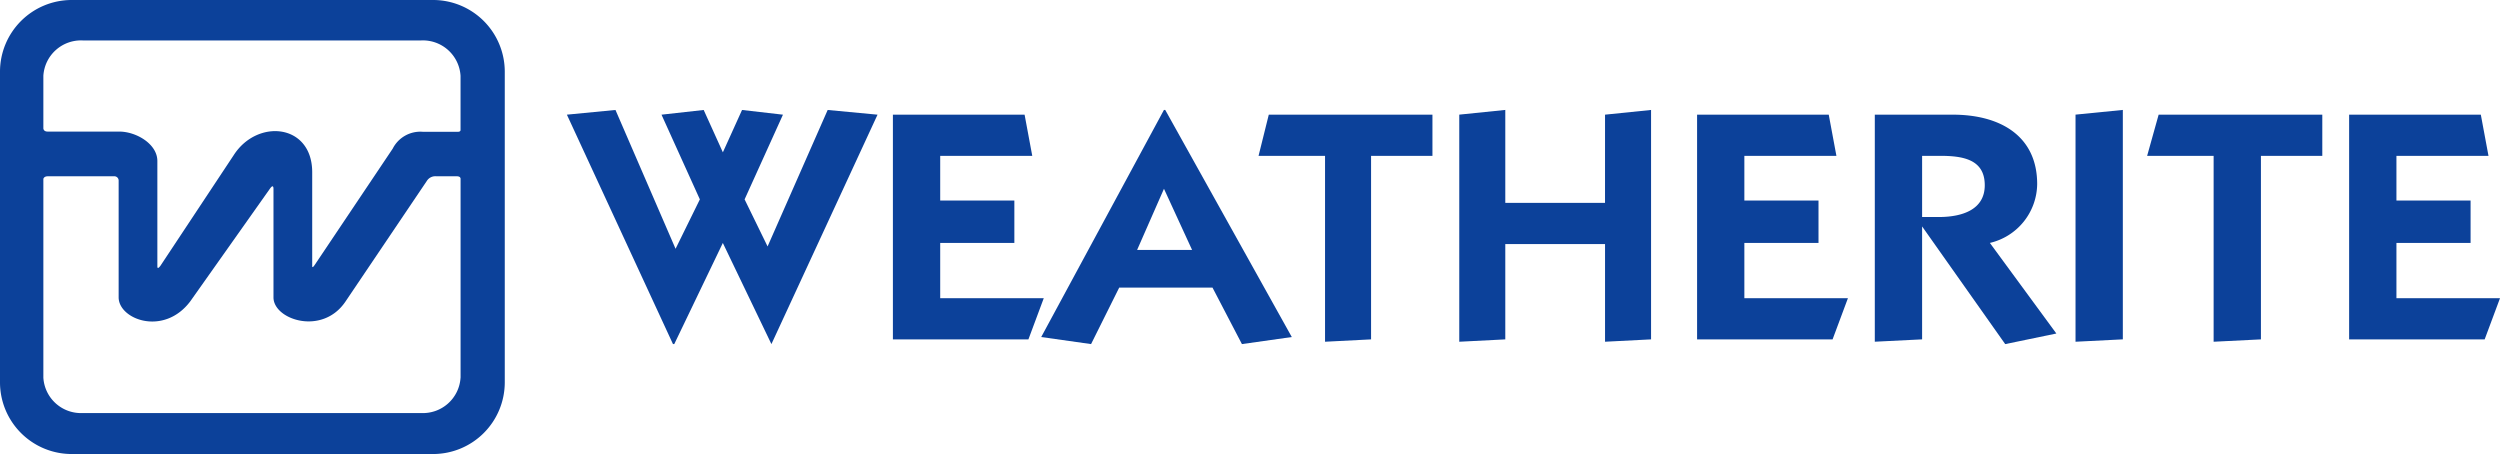
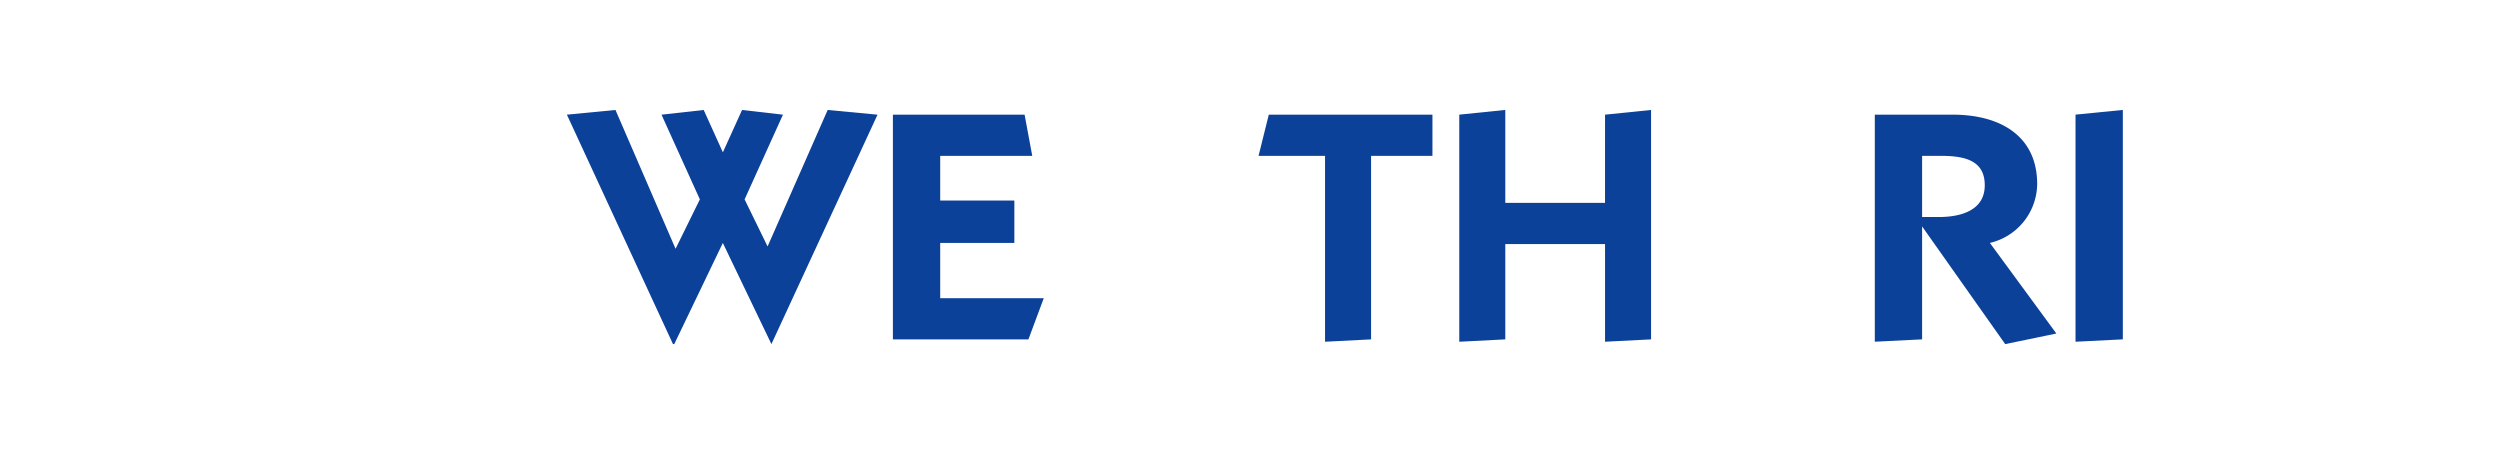
<svg xmlns="http://www.w3.org/2000/svg" width="271.907" height="49.383" viewBox="0 0 271.907 49.383">
  <defs>
    <clipPath id="clip-path">
      <rect id="Rectángulo_39869" data-name="Rectángulo 39869" width="271.907" height="49.383" fill="none" />
    </clipPath>
  </defs>
  <g id="Grupo_123160" data-name="Grupo 123160" clip-path="url(#clip-path)">
-     <path id="Trazado_78432" data-name="Trazado 78432" d="M47.122,0H7.781A7.8,7.8,0,0,0,0,7.781V41.6a7.8,7.8,0,0,0,7.781,7.781h39.34A7.8,7.8,0,0,0,54.9,41.6V7.781A7.8,7.8,0,0,0,47.122,0M50.09,41.074a4.1,4.1,0,0,1-4.31,3.849H9.026a4.1,4.1,0,0,1-4.31-3.849V19.464c.041-.175.216-.29.479-.29h7.191a.466.466,0,0,1,.518.453l0,12.733c.025,2.392,4.909,4.23,7.786.421l8.66-12.246c.3-.425.395-.3.395.027V32.353c0,2.4,5.277,4.19,7.816.465L46.422,19.68a1.087,1.087,0,0,1,1.008-.509h2.2c.3,0,.423.071.464.242V41.074Zm0-26.905c-.022.1-.093.168-.325.168H46.021a3.366,3.366,0,0,0-3.309,1.83L34.248,28.786c-.247.374-.292.284-.292.14l0-10.193c0-5.272-5.948-5.858-8.52-1.884L17.447,28.91c-.215.279-.321.308-.332.087V17.511c0-1.852-2.3-3.2-4.148-3.2H5.176c-.283,0-.428-.135-.46-.33V8.246A4.1,4.1,0,0,1,9.026,4.4H45.78a4.1,4.1,0,0,1,4.31,3.849v5.923Z" fill="#0c419a" />
    <path id="Trazado_78433" data-name="Trazado 78433" d="M456.7,111.785h-.139L445.022,86.832l5.284-.512,6.536,15.1,2.642-5.374-4.172-9.213,4.589-.512,2.086,4.607,2.086-4.607,4.45.512-4.172,9.213,2.5,5.119,6.536-14.844,5.423.512-11.542,24.953-5.284-11Z" transform="translate(-383.366 -74.361)" fill="#0c419a" />
    <path id="Trazado_78434" data-name="Trazado 78434" d="M700.962,114.456V90.015h14.323l.834,4.479H706.107v4.863h8.065v4.607h-8.065v6.014h11.263l-1.669,4.479Z" transform="translate(-603.848 -77.544)" fill="#0c419a" />
-     <path id="Trazado_78435" data-name="Trazado 78435" d="M817.389,111.017l13.349-24.7h.139l13.766,24.7-5.423.768-3.2-6.142H825.871l-3.059,6.142Zm10.429-9.469H833.8l-3.059-6.654Z" transform="translate(-704.144 -74.361)" fill="#0c419a" />
    <path id="Trazado_78436" data-name="Trazado 78436" d="M989.129,90.015h17.8v4.479h-6.675v19.962l-5.006.256V94.493h-7.231Z" transform="translate(-851.133 -77.544)" fill="#0c419a" />
    <path id="Trazado_78437" data-name="Trazado 78437" d="M1161.448,86.833l5.006-.512v24.952l-5.006.256V100.909H1150.6v10.365l-5.006.256v-24.7l5.006-.512V96.43h10.846Z" transform="translate(-986.88 -74.362)" fill="#0c419a" />
-     <path id="Trazado_78438" data-name="Trazado 78438" d="M1332.281,114.456V90.015H1346.6l.834,4.479h-10.012v4.863h8.065v4.607h-8.065v6.014h11.264l-1.669,4.479Z" transform="translate(-1147.701 -77.544)" fill="#0c419a" />
    <path id="Trazado_78439" data-name="Trazado 78439" d="M1471.794,90.015h8.482c5.145,0,9.178,2.3,9.178,7.55a6.653,6.653,0,0,1-5.145,6.4l7.231,9.853-5.562,1.152-9.039-12.8v12.284l-5.145.256Zm5.145,11.133h1.808c2.5,0,5.006-.768,5.006-3.455,0-2.815-2.364-3.2-4.867-3.2h-1.947Z" transform="translate(-1267.885 -77.544)" fill="#0c419a" />
    <path id="Trazado_78440" data-name="Trazado 78440" d="M1629.372,111.529v-24.7l5.145-.512v24.953Z" transform="translate(-1403.632 -74.361)" fill="#0c419a" />
-     <path id="Trazado_78441" data-name="Trazado 78441" d="M1686.831,90.015h17.8v4.479h-6.675v19.962l-5.145.256V94.493h-7.231Z" transform="translate(-1452.051 -77.544)" fill="#0c419a" />
-     <path id="Trazado_78442" data-name="Trazado 78442" d="M1844.161,114.456V90.015h14.323l.834,4.479h-10.012v4.863h8.065v4.607h-8.065v6.014h11.264l-1.669,4.479Z" transform="translate(-1588.663 -77.544)" fill="#0c419a" />
  </g>
</svg>